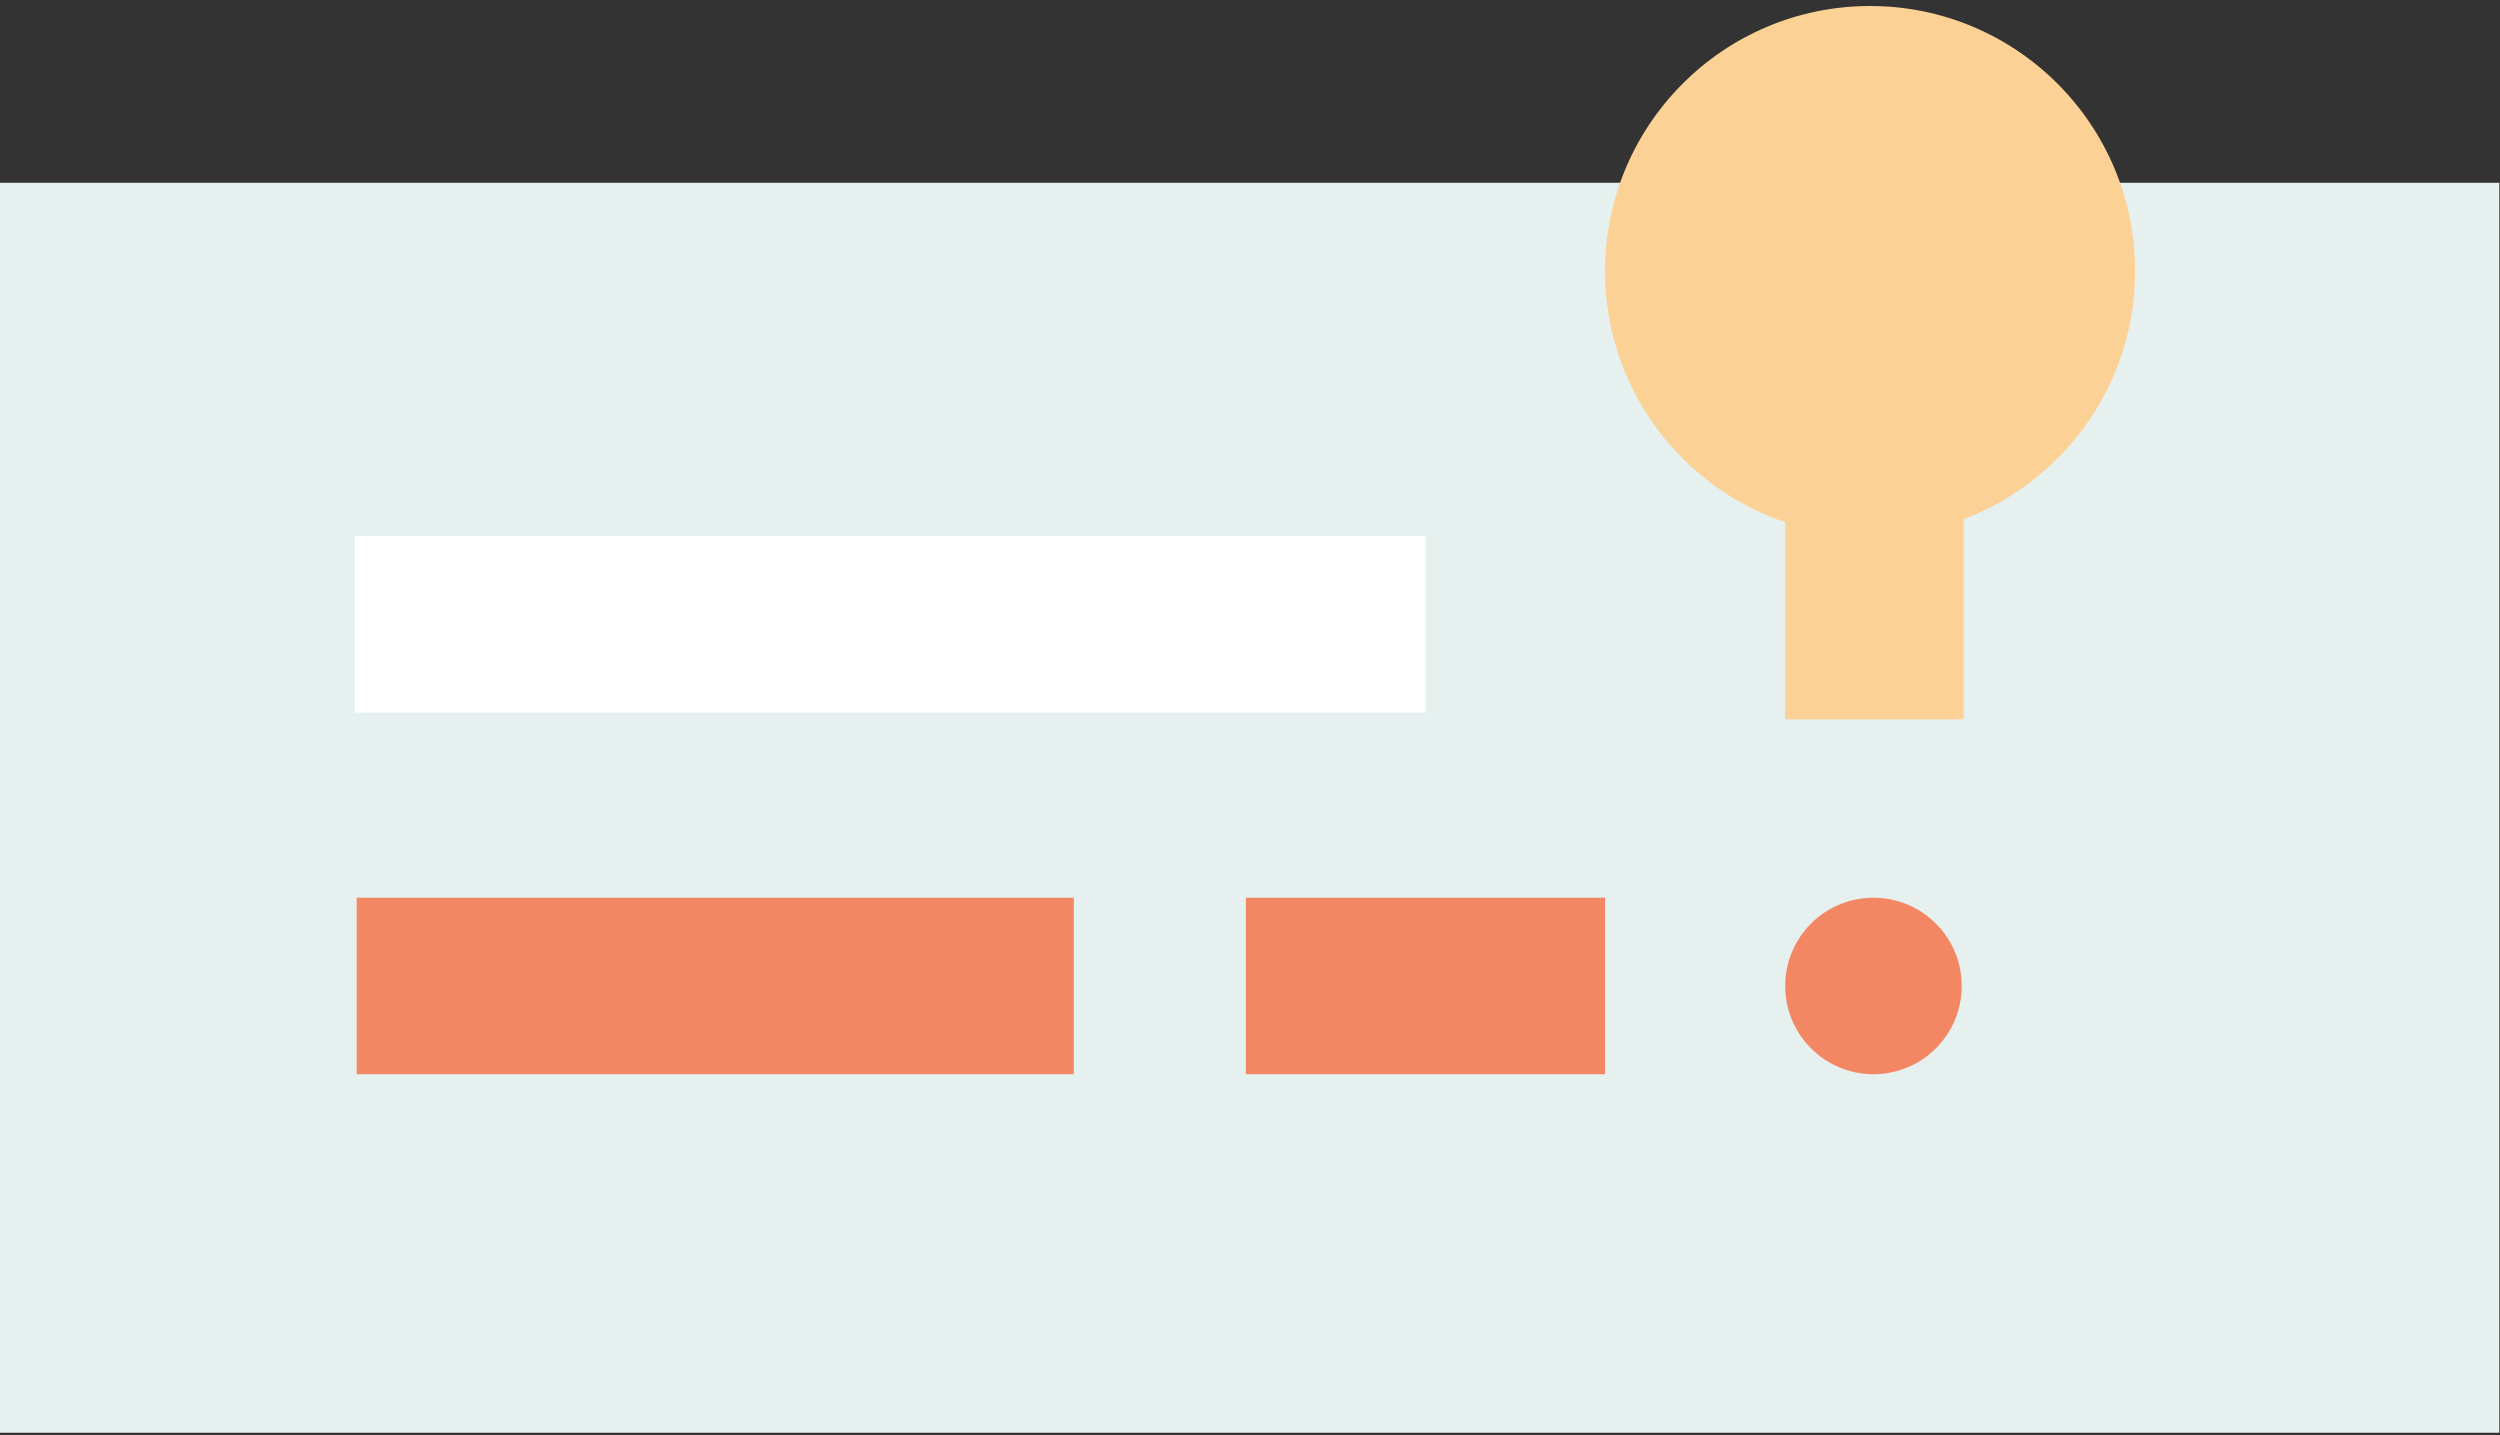
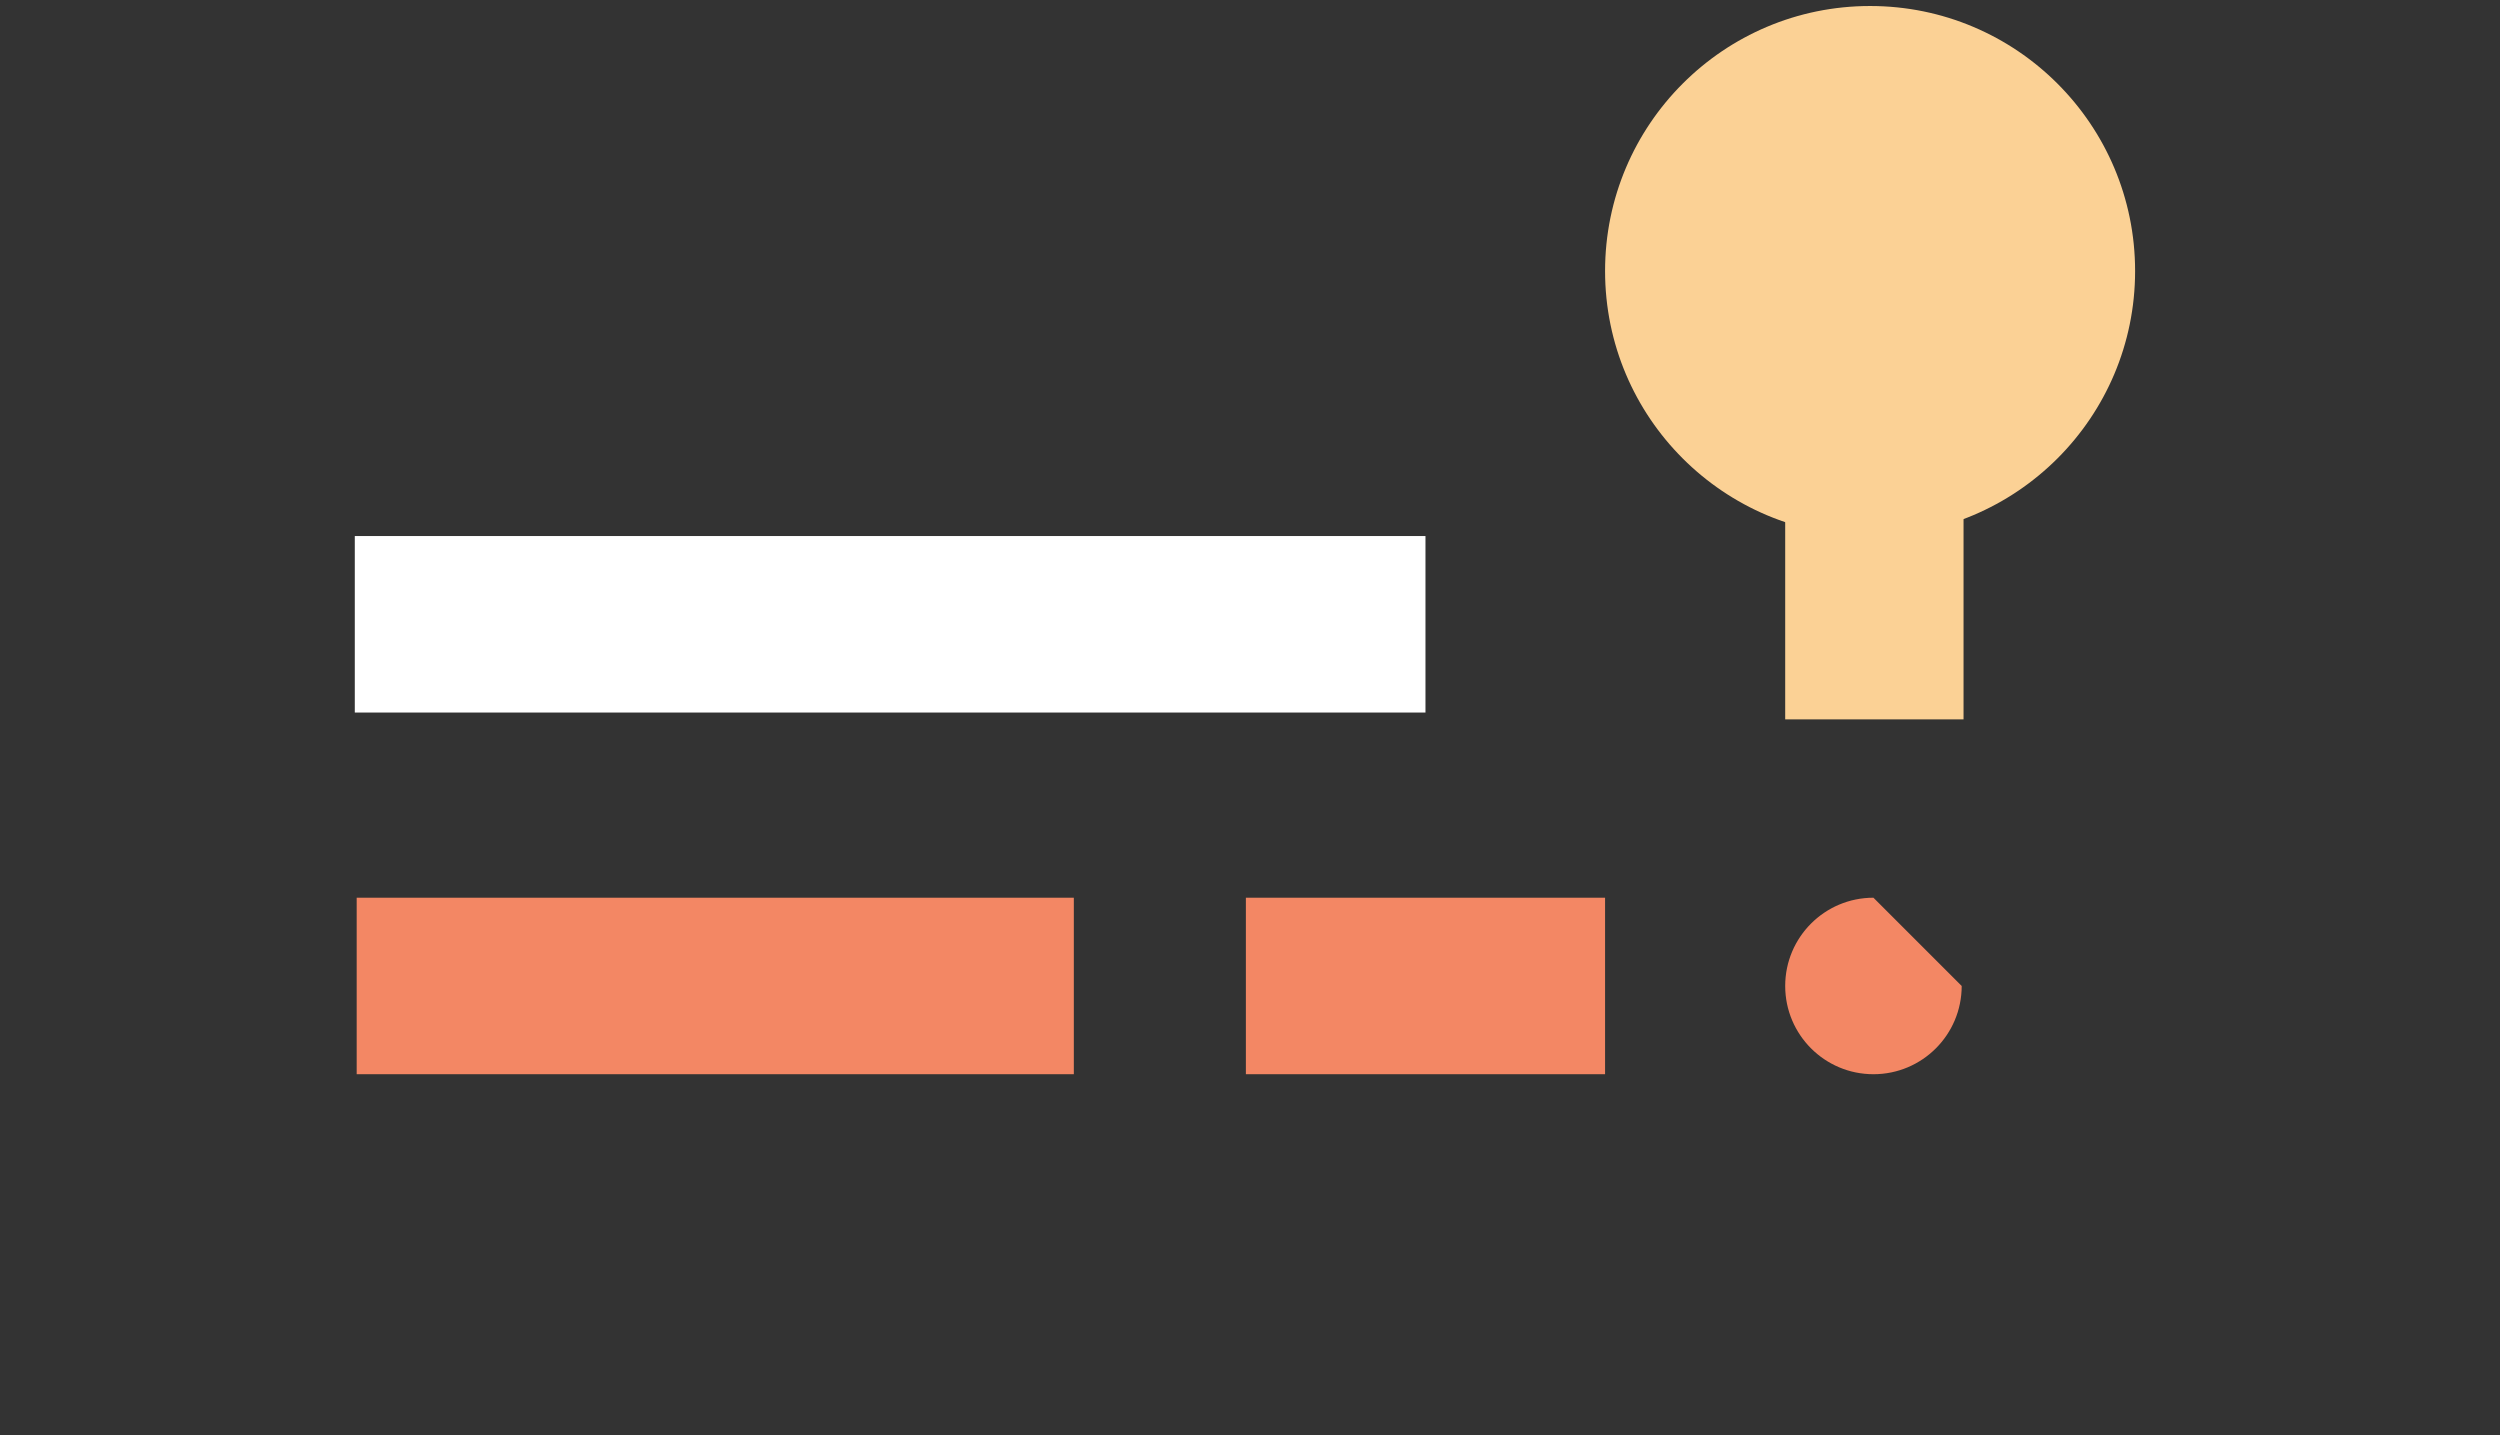
<svg xmlns="http://www.w3.org/2000/svg" width="364px" height="209px" viewBox="0 0 364 209" version="1.1">
  <rect x="0" y="0" width="364" height="209" fill="#333333" stroke="none" />
  <title>Group 11</title>
  <desc>Created with Sketch.</desc>
  <g id="Page-1" stroke="none" stroke-width="1" fill="none" fill-rule="evenodd">
    <g id="homepage" transform="translate(-798, -1784)">
      <g id="Group-11" transform="translate(798, 1784)">
-         <polygon id="Fill-1" fill="#E6F0EF" points="0 208.607 363.897 208.607 363.897 26.612 0 26.612" />
        <polygon id="Fill-2" fill="#FBD195" points="259.925 104.741 285.891 104.741 285.891 52.808 259.925 52.808" />
        <g id="Group-10" transform="translate(51, 0.357)">
-           <path d="M234.622,143.199 C234.622,150.296 228.87,156.049 221.773,156.049 C214.678,156.049 208.925,150.296 208.925,143.199 C208.925,136.103 214.678,130.351 221.773,130.351 C228.87,130.351 234.622,136.103 234.622,143.199" id="Fill-3" fill="#F38764" />
+           <path d="M234.622,143.199 C234.622,150.296 228.87,156.049 221.773,156.049 C214.678,156.049 208.925,150.296 208.925,143.199 C208.925,136.103 214.678,130.351 221.773,130.351 " id="Fill-3" fill="#F38764" />
          <polygon id="Fill-5" fill="#F38764" points="130.399 156.048 182.698 156.048 182.698 130.351 130.399 130.351" />
          <polygon id="Fill-7" fill="#F38764" points="0.933 156.048 105.349 156.048 105.349 130.351 0.933 130.351" />
          <polygon id="Fill-8" fill="#FFFFFF" points="0.658 103.389 156.549 103.389 156.549 77.691 0.658 77.691" />
          <path d="M259.871,39.105 C259.871,60.415 242.595,77.691 221.284,77.691 C199.974,77.691 182.699,60.415 182.699,39.105 C182.699,17.794 199.974,0.518 221.284,0.518 C242.595,0.518 259.871,17.794 259.871,39.105" id="Fill-9" fill="#FBD195" />
        </g>
      </g>
    </g>
  </g>
</svg>